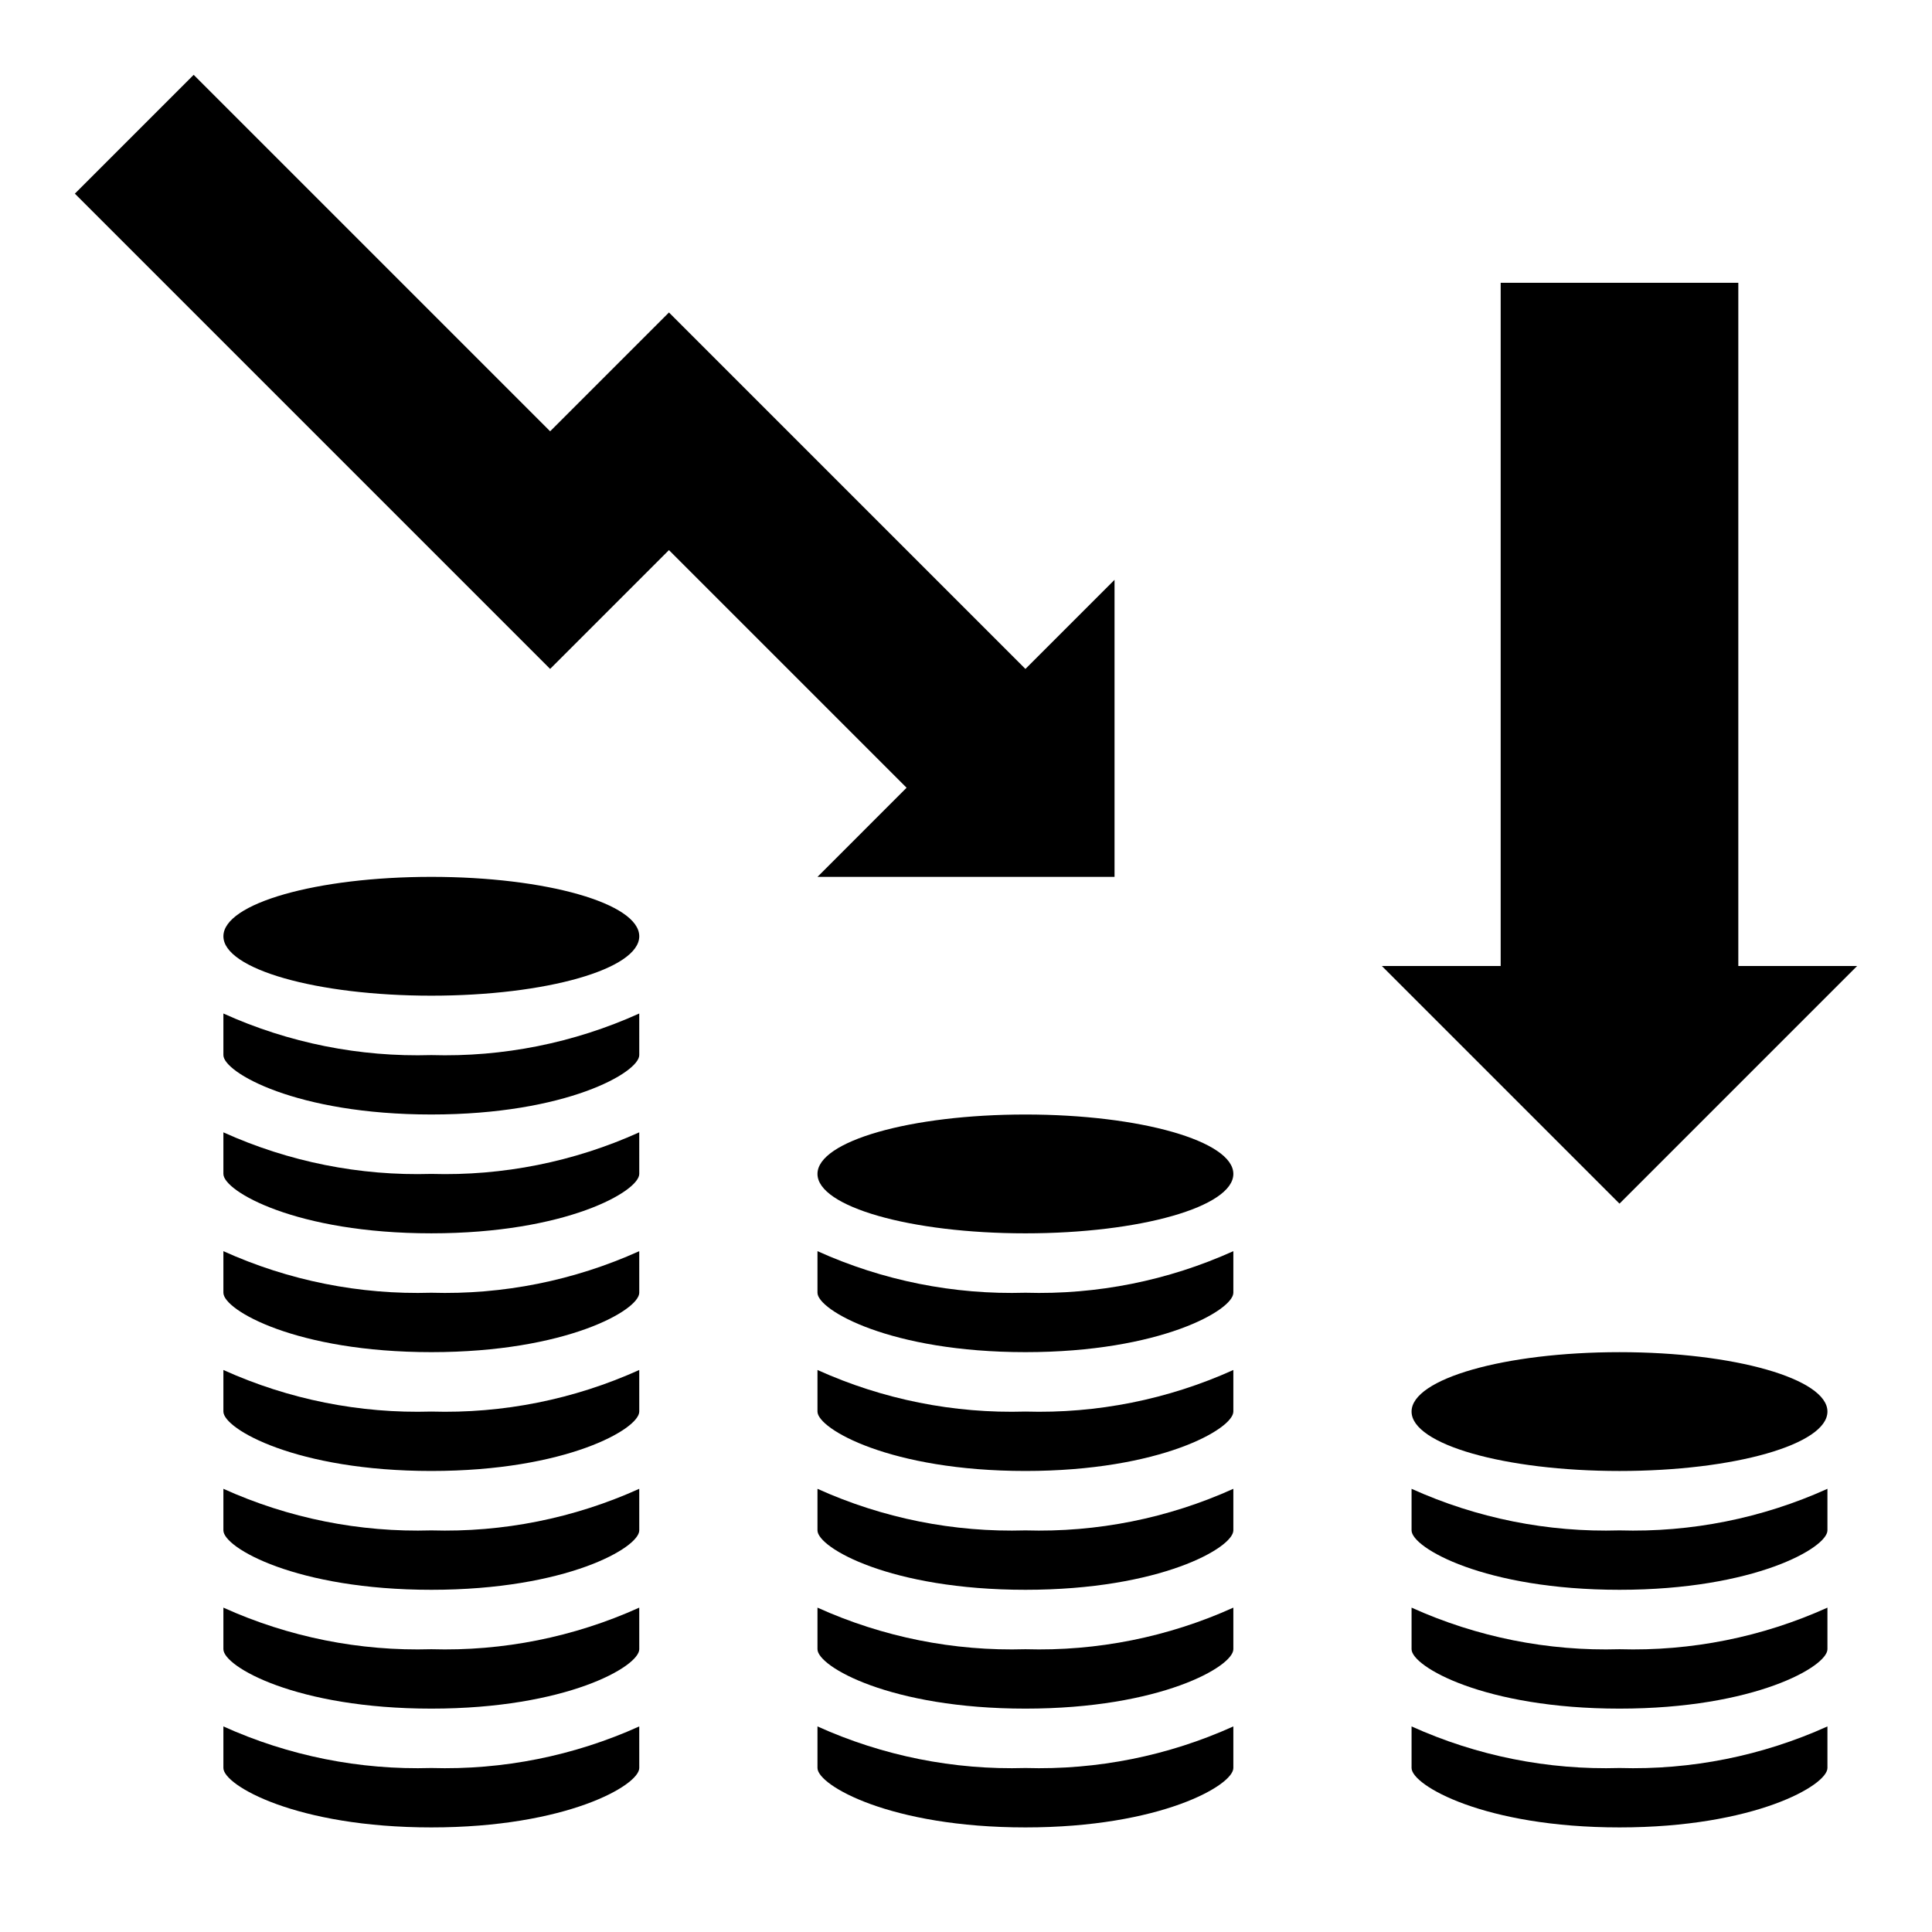
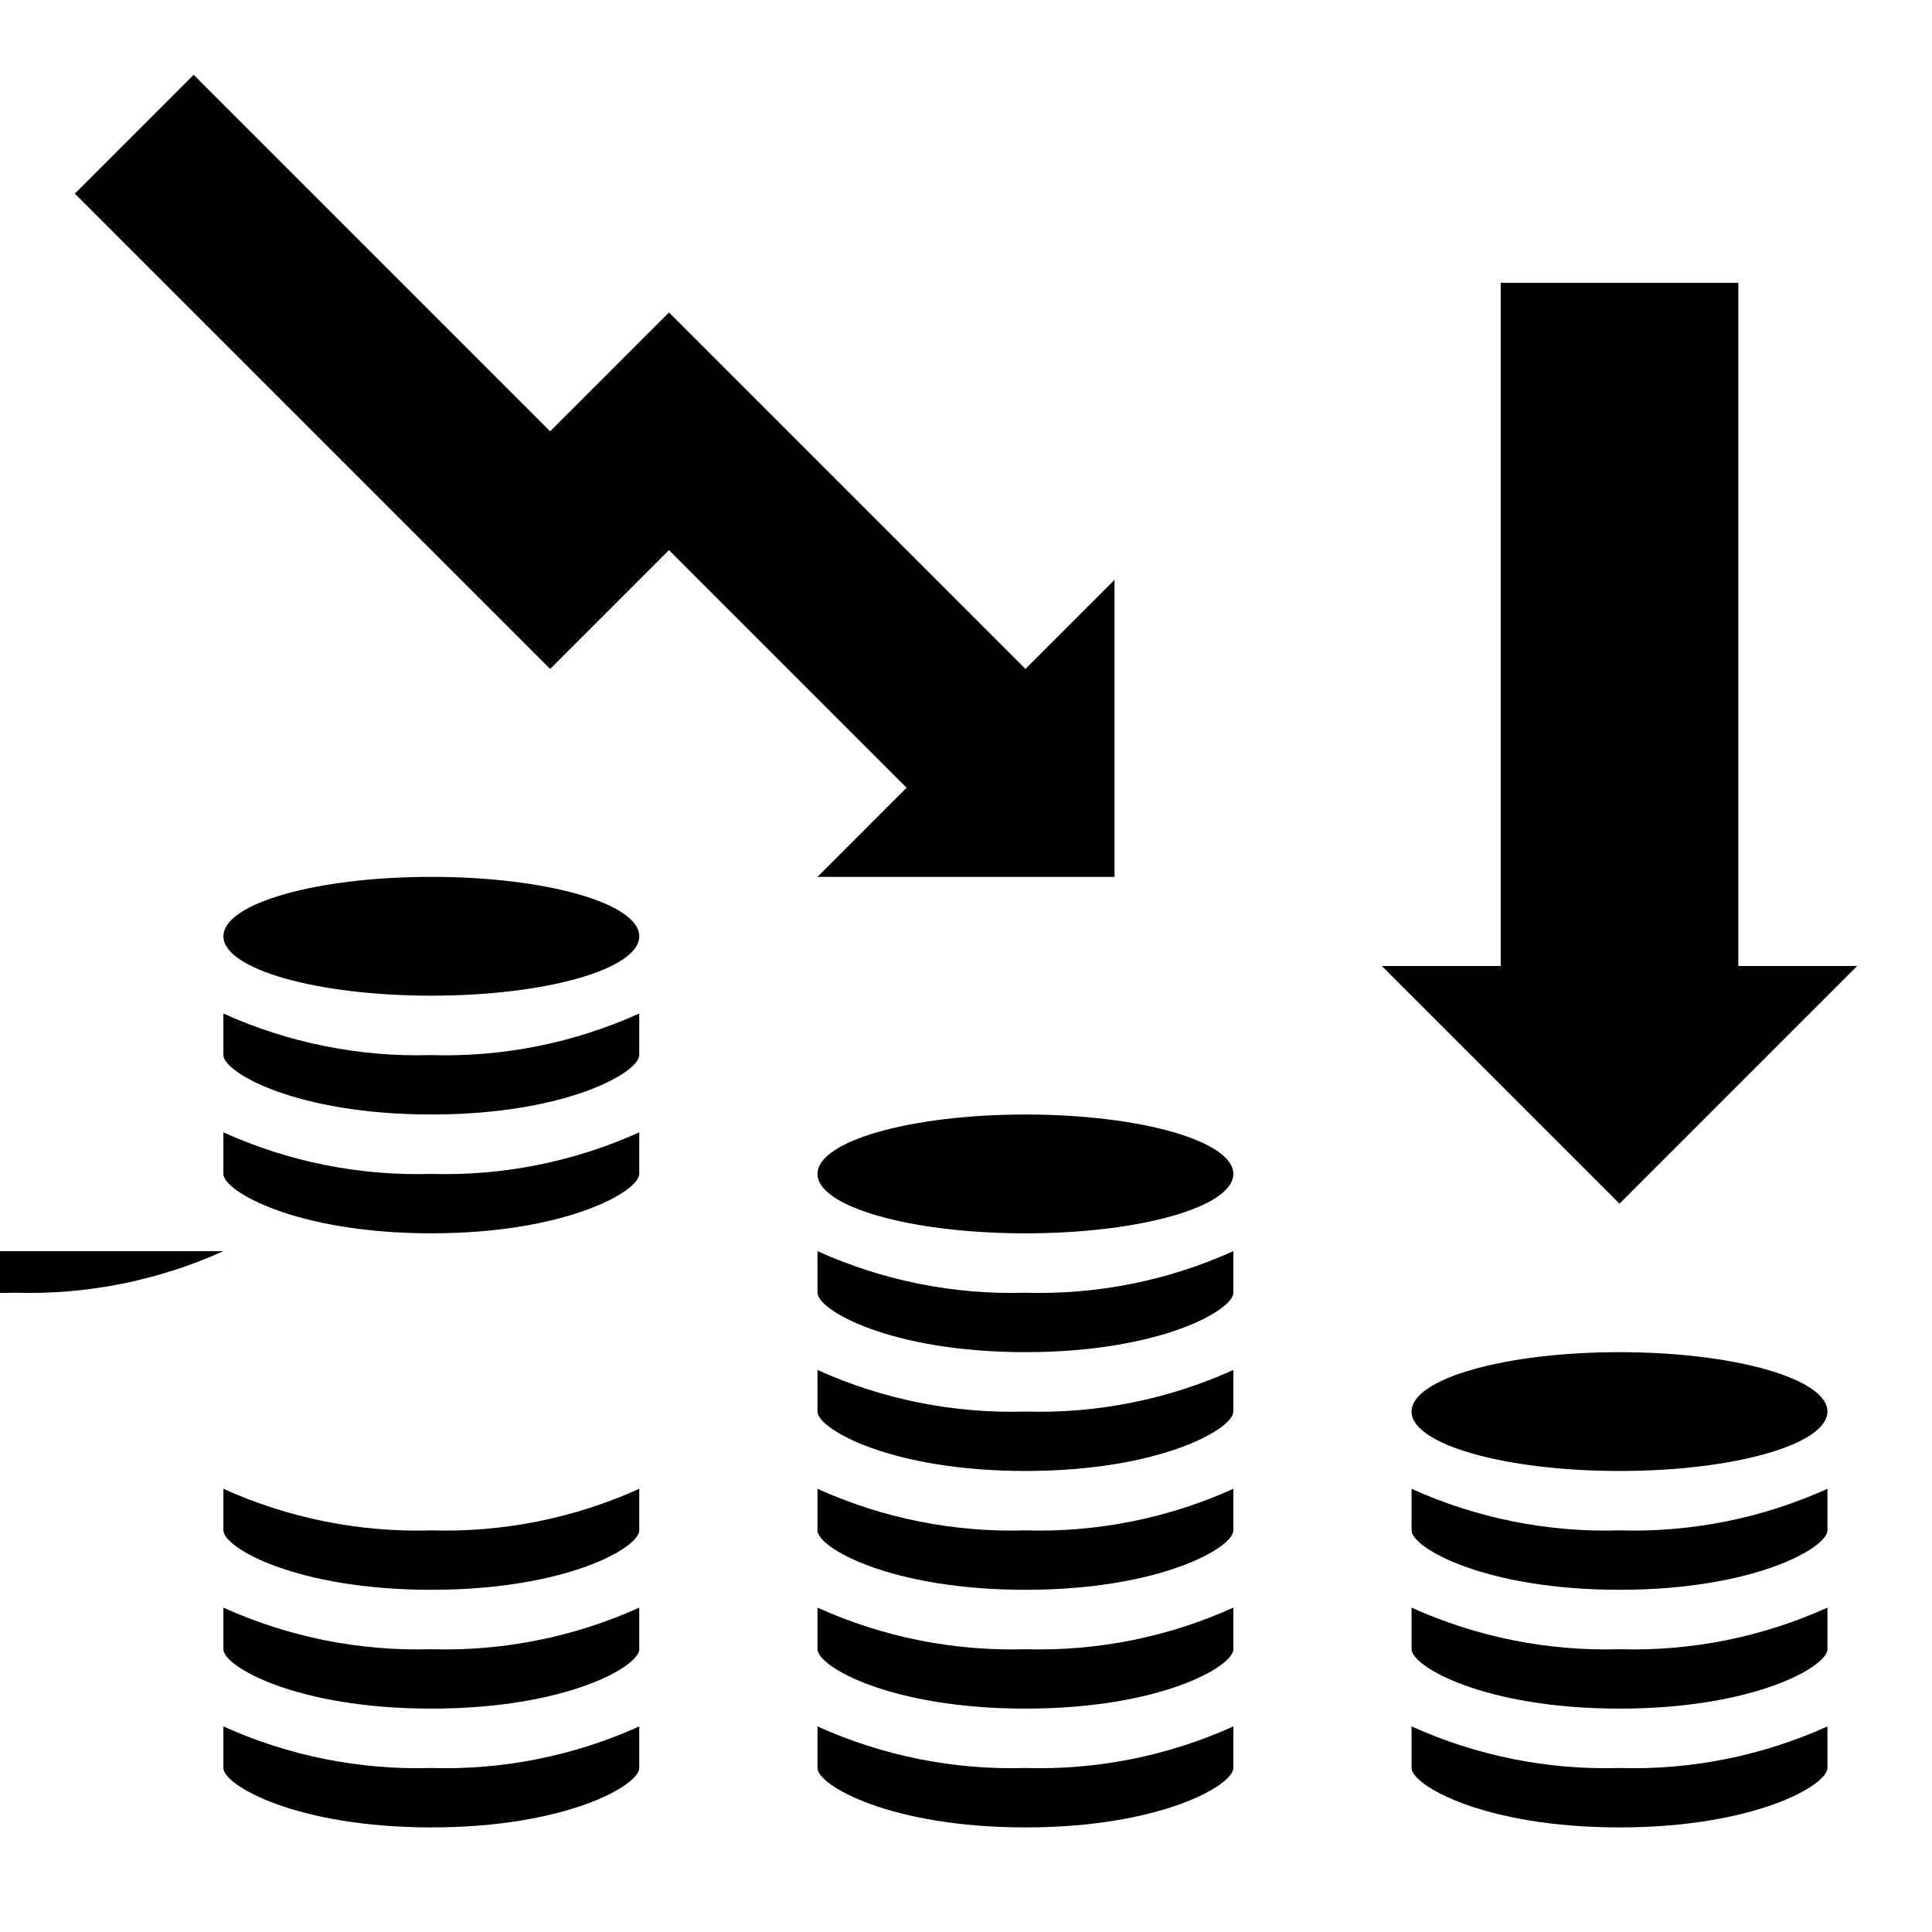
<svg xmlns="http://www.w3.org/2000/svg" fill="#000000" width="800px" height="800px" version="1.1" viewBox="144 144 512 512">
  <g>
    <path d="m518.08 601.52v11.02c0 4.574 19.309 15.742 55.105 15.742 35.793 0 55.105-11.172 55.105-15.742v-11.02c-17.293 7.812-36.141 11.582-55.105 11.02-18.969 0.562-37.812-3.207-55.105-11.02z" />
    <path d="m518.08 570.04v11.02c0 4.574 19.309 15.742 55.105 15.742 35.793 0 55.105-11.172 55.105-15.742v-11.02c-17.293 7.812-36.141 11.582-55.105 11.02-18.969 0.562-37.812-3.207-55.105-11.02z" />
    <path d="m628.29 518.08c0 8.695-24.672 15.746-55.105 15.746s-55.105-7.051-55.105-15.746 24.672-15.742 55.105-15.742 55.105 7.047 55.105 15.742" />
    <path d="m518.08 538.55v11.02c0 4.574 19.309 15.742 55.105 15.742 35.793 0 55.105-11.172 55.105-15.742v-11.02c-17.293 7.812-36.141 11.582-55.105 11.02-18.969 0.562-37.812-3.207-55.105-11.02z" />
    <path d="m360.64 570.04v11.02c0 4.574 19.309 15.742 55.105 15.742 35.793 0 55.105-11.172 55.105-15.742v-11.02c-17.293 7.812-36.137 11.582-55.105 11.02-18.965 0.562-37.812-3.207-55.105-11.02z" />
    <path d="m360.64 601.52v11.02c0 4.574 19.309 15.742 55.105 15.742 35.793 0 55.105-11.172 55.105-15.742v-11.02c-17.293 7.812-36.137 11.582-55.105 11.02-18.965 0.562-37.812-3.207-55.105-11.02z" />
    <path d="m360.64 538.55v11.02c0 4.574 19.309 15.742 55.105 15.742 35.793 0 55.105-11.172 55.105-15.742v-11.02c-17.293 7.812-36.137 11.582-55.105 11.02-18.965 0.562-37.812-3.207-55.105-11.02z" />
    <path d="m470.85 455.1c0 8.695-24.672 15.746-55.105 15.746-30.434 0-55.105-7.051-55.105-15.746 0-8.695 24.672-15.742 55.105-15.742 30.434 0 55.105 7.047 55.105 15.742" />
    <path d="m360.64 475.57v11.02c0 4.574 19.309 15.742 55.105 15.742 35.793 0 55.105-11.172 55.105-15.742v-11.02c-17.293 7.812-36.137 11.582-55.105 11.02-18.965 0.562-37.812-3.207-55.105-11.02z" />
    <path d="m360.64 507.06v11.02c0 4.574 19.309 15.742 55.105 15.742 35.793 0 55.105-11.172 55.105-15.742v-11.02c-17.293 7.812-36.137 11.582-55.105 11.02-18.965 0.562-37.812-3.207-55.105-11.02z" />
-     <path d="m203.2 507.06v11.02c0 4.574 19.309 15.742 55.105 15.742 35.793 0 55.105-11.172 55.105-15.742l-0.004-11.02c-17.293 7.812-36.137 11.582-55.105 11.02-18.965 0.562-37.812-3.207-55.102-11.02z" />
    <path d="m203.2 538.55v11.02c0 4.574 19.309 15.742 55.105 15.742 35.793 0 55.105-11.172 55.105-15.742l-0.004-11.02c-17.293 7.812-36.137 11.582-55.105 11.02-18.965 0.562-37.812-3.207-55.102-11.02z" />
    <path d="m203.2 570.04v11.02c0 4.574 19.309 15.742 55.105 15.742 35.793 0 55.105-11.172 55.105-15.742l-0.004-11.02c-17.293 7.812-36.137 11.582-55.105 11.02-18.965 0.562-37.812-3.207-55.102-11.02z" />
    <path d="m203.2 601.52v11.02c0 4.574 19.309 15.742 55.105 15.742 35.793 0 55.105-11.172 55.105-15.742l-0.004-11.02c-17.293 7.812-36.137 11.582-55.105 11.02-18.965 0.562-37.812-3.207-55.102-11.02z" />
-     <path d="m203.2 475.57v11.02c0 4.574 19.309 15.742 55.105 15.742 35.793 0 55.105-11.172 55.105-15.742l-0.004-11.02c-17.293 7.812-36.137 11.582-55.105 11.02-18.965 0.562-37.812-3.207-55.102-11.02z" />
+     <path d="m203.2 475.57v11.02l-0.004-11.02c-17.293 7.812-36.137 11.582-55.105 11.02-18.965 0.562-37.812-3.207-55.102-11.02z" />
    <path d="m313.41 392.12c0 8.695-24.672 15.746-55.105 15.746-30.434 0-55.102-7.051-55.102-15.746s24.668-15.742 55.102-15.742c30.434 0 55.105 7.047 55.105 15.742" />
    <path d="m203.2 444.08v11.02c0 4.574 19.309 15.742 55.105 15.742 35.793 0 55.105-11.172 55.105-15.742l-0.004-11.02c-17.293 7.816-36.137 11.582-55.105 11.02-18.965 0.562-37.812-3.203-55.102-11.02z" />
    <path d="m203.2 412.59v11.02c0 4.574 19.309 15.742 55.105 15.742 35.793 0 55.105-11.172 55.105-15.742l-0.004-11.02c-17.293 7.816-36.137 11.582-55.105 11.02-18.965 0.562-37.812-3.203-55.102-11.02z" />
    <path d="m360.64 376.38h78.723v-78.719l-23.617 23.613-94.465-94.465-31.488 31.488-94.465-94.465-31.488 31.488 125.95 125.95 31.488-31.488 62.977 62.977z" />
    <path d="m636.16 400h-31.488v-181.06h-62.977v181.06h-31.488l62.977 62.977z" />
  </g>
</svg>